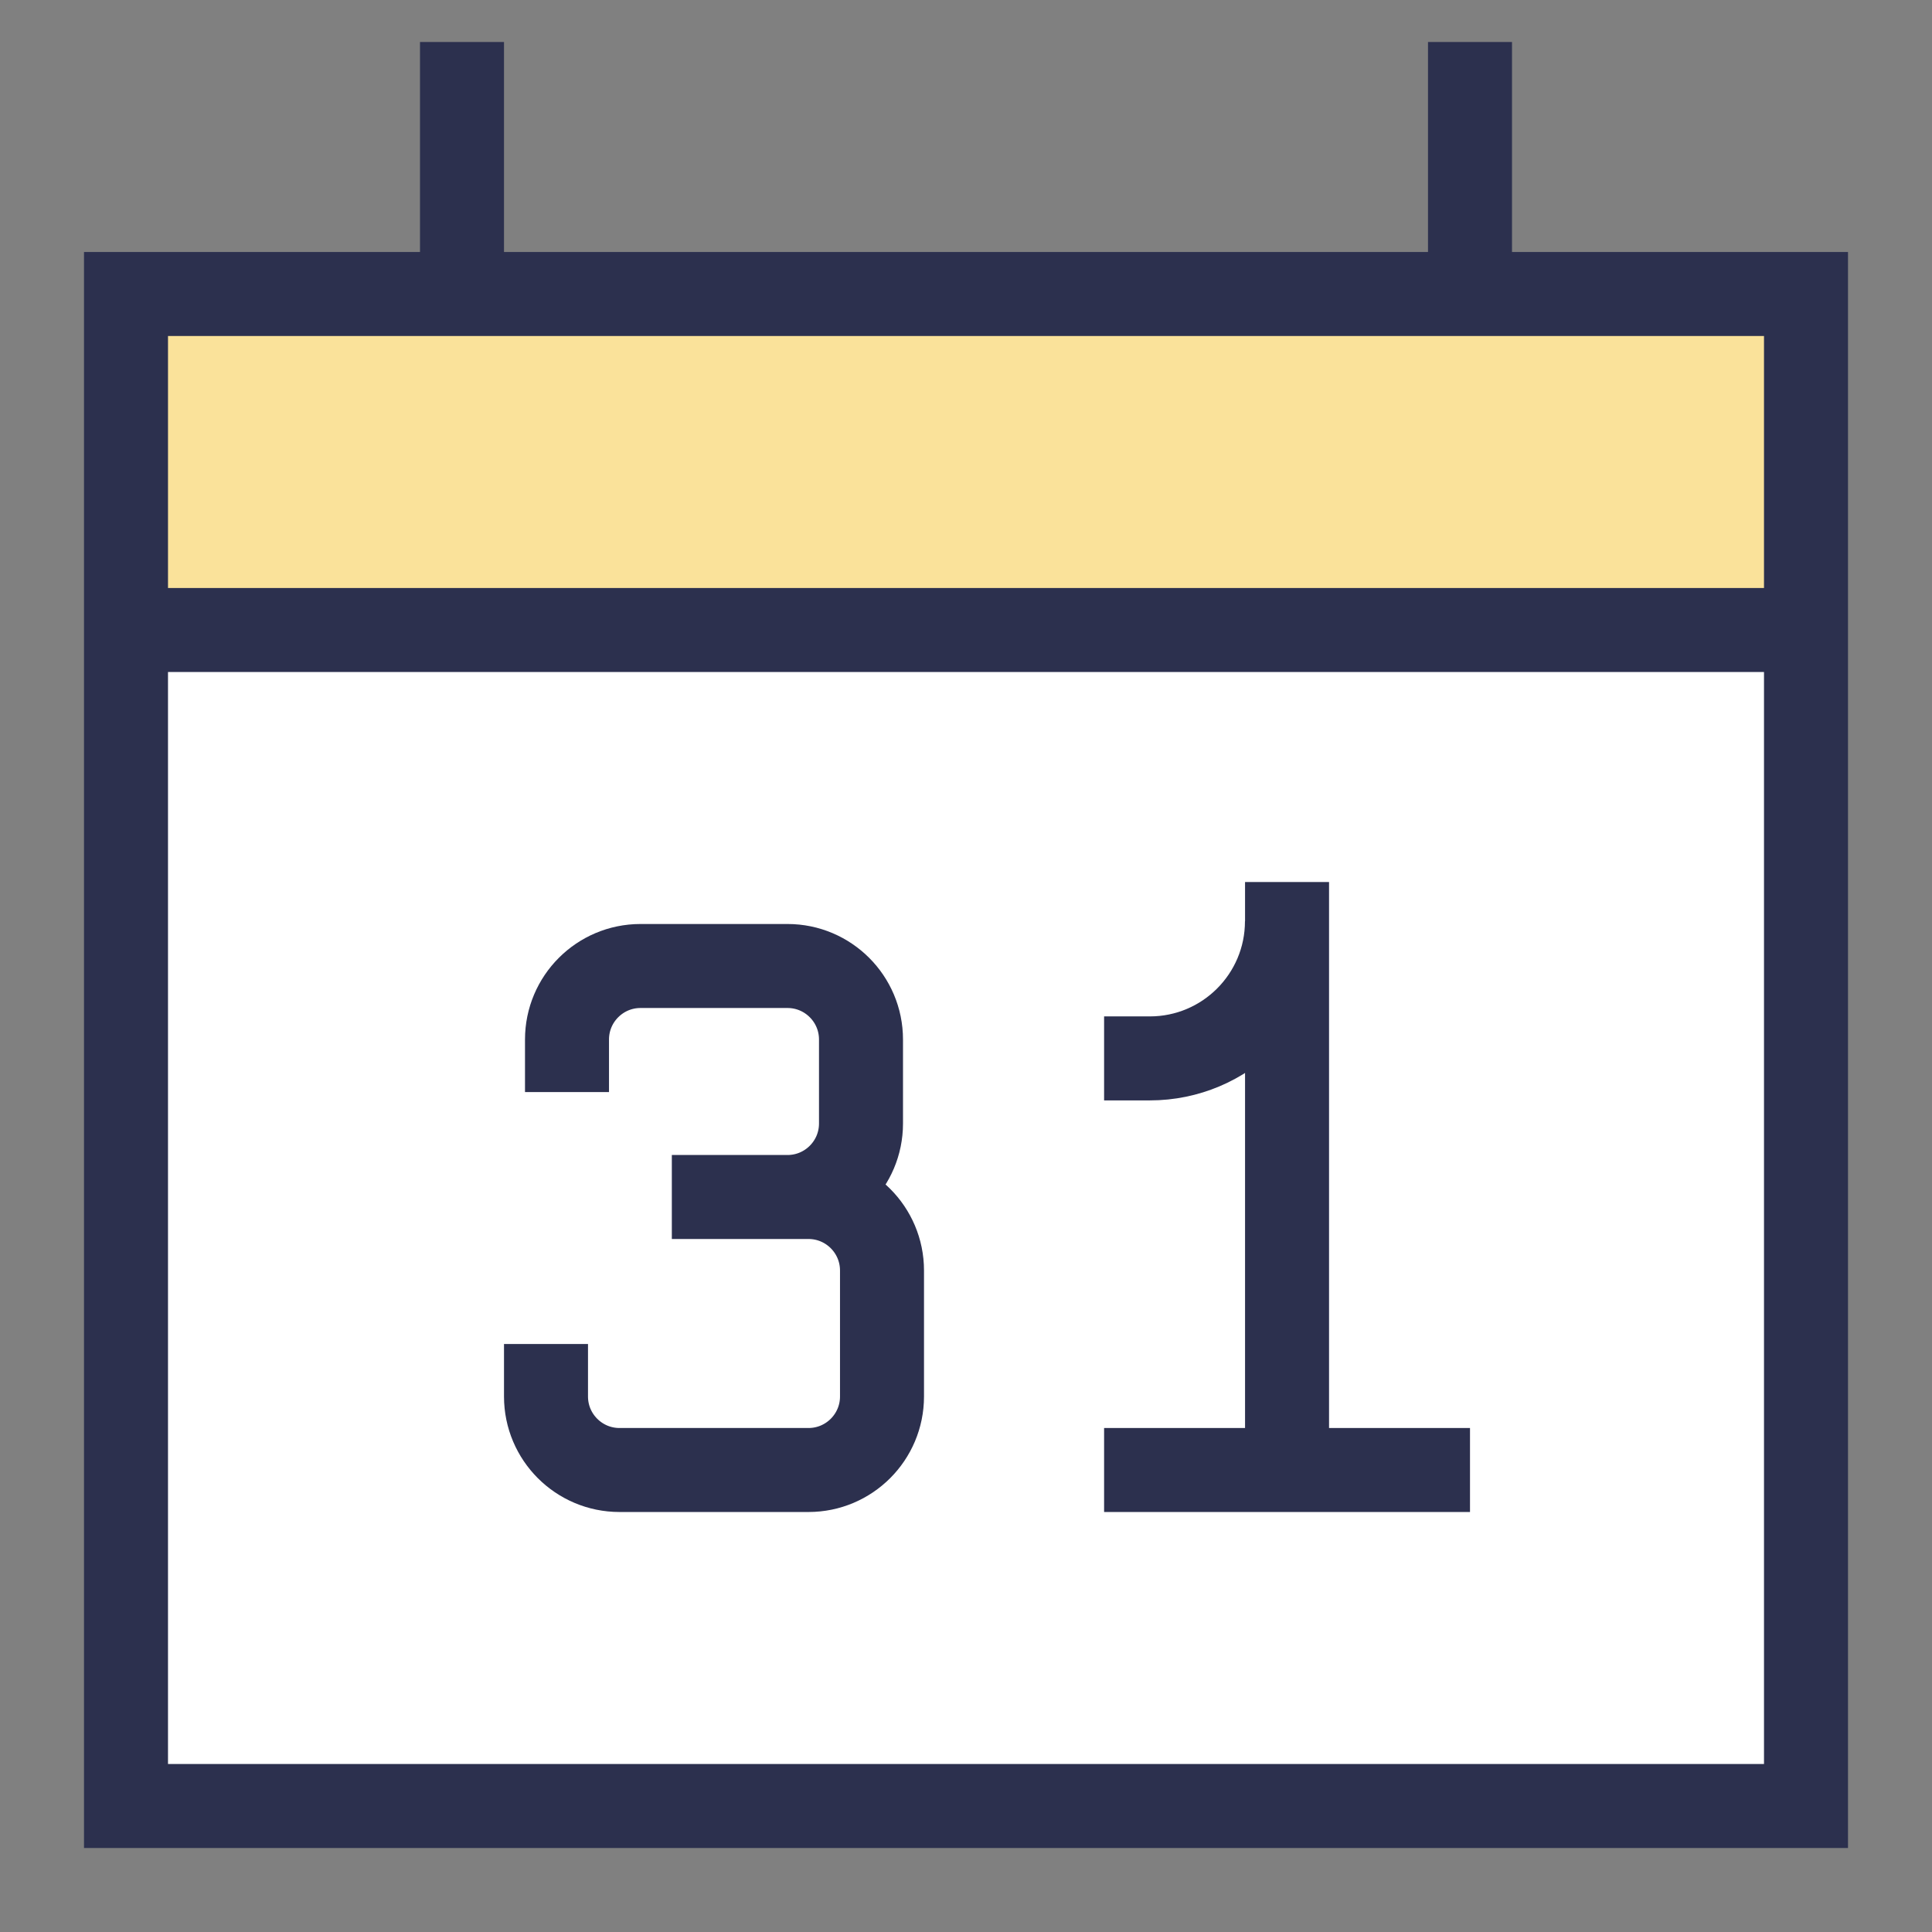
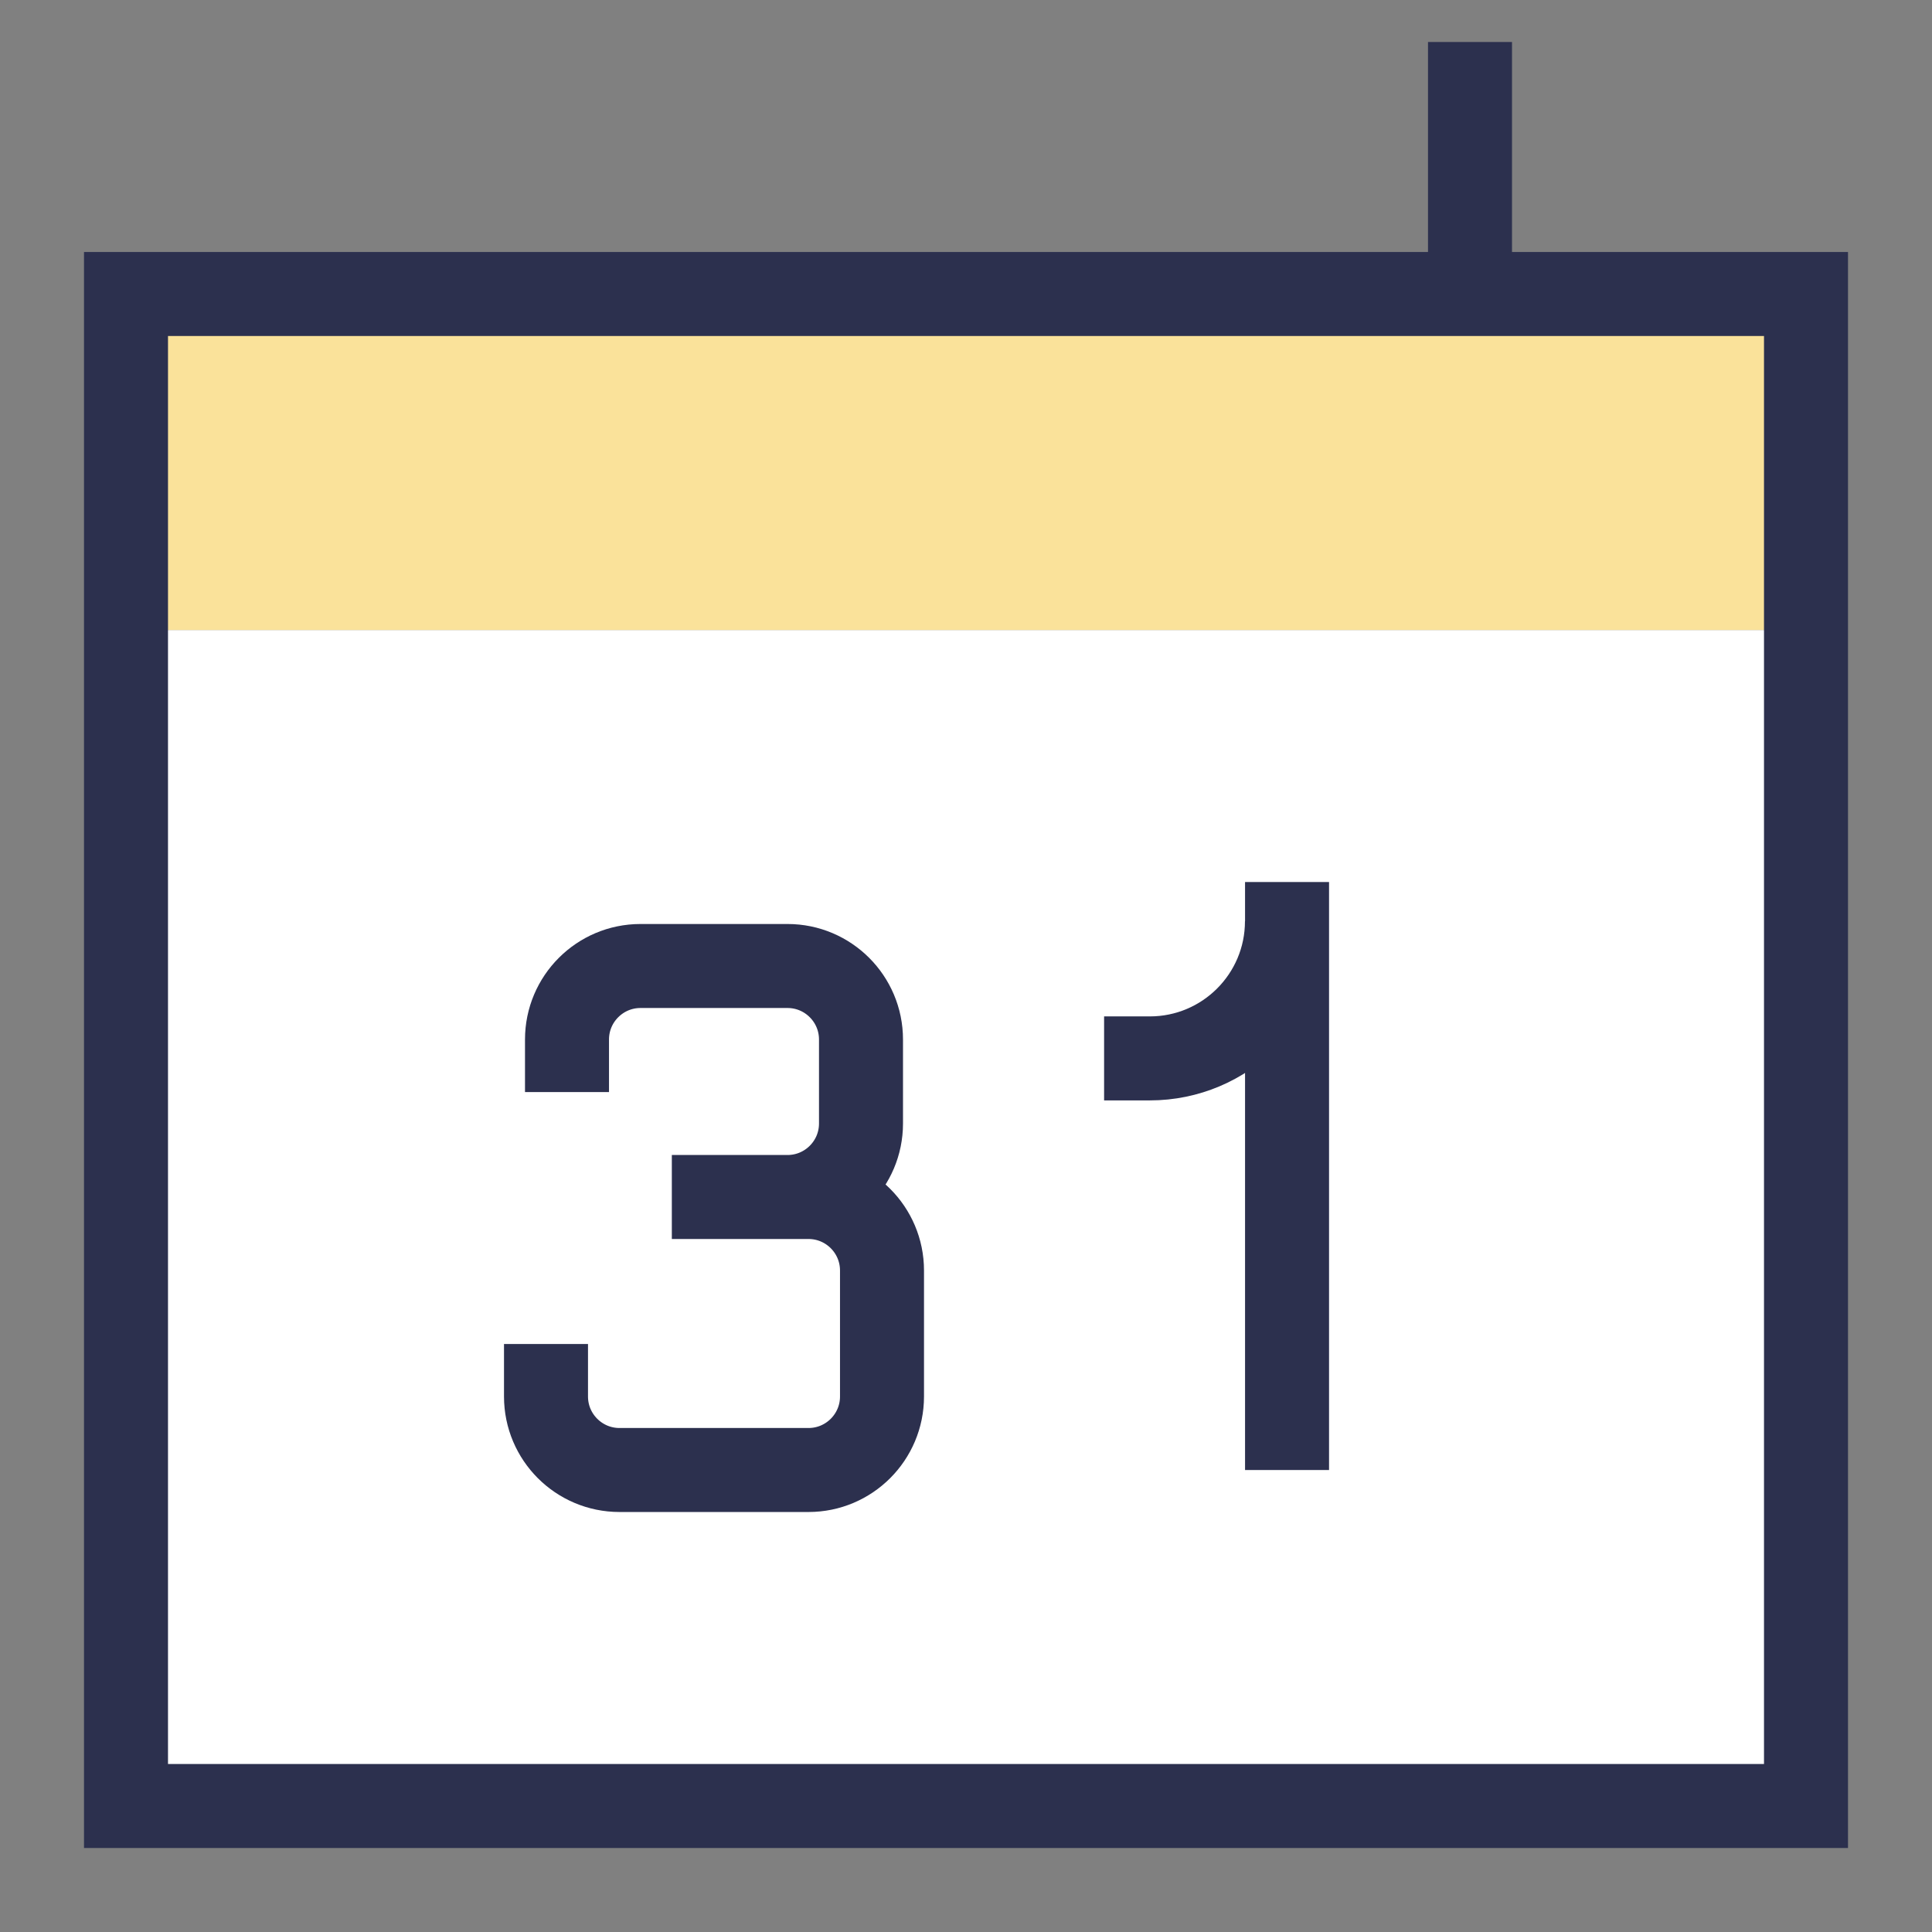
<svg xmlns="http://www.w3.org/2000/svg" fill="none" viewBox="0.5 0.5 23 23" stroke-width="1" height="12" width="12" id="Monthly-Calendar--Streamline-Sharp.svg">
  <rect x="0.5" y="0.5" width="23" height="23" fill="#808080" stroke="none" />
  <desc>Monthly Calendar Streamline Icon: https://streamlinehq.com</desc>
  <g id="Monthly-Calendar--Streamline-Sharp.svg">
    <path id="Rectangle 2002" fill="#ffffff" d="M0 0h20v14H0z" transform="matrix(1 0 0 -1 2 22)" />
    <path id="Rectangle 2001" fill="#fae29a" d="M2 4h20v4H2z" />
    <path id="Rectangle 11" stroke="#2c304e" d="M2 4h20v18H2z" />
-     <path id="Vector 38" stroke="#2c304e" d="M2 8h20" />
-     <path id="Vector 39" stroke="#2c304e" d="M6 1v3" />
    <path id="Vector 40" stroke="#2c304e" d="M18 1v3" />
    <path id="Vector" stroke="#2c304e" d="m8.498 14.75 1.377 0m0 0 .25 0c.483 0 .875.392.875.875l0 1.5c0 .483-.392.875-.875.875l-2.25 0C7.392 18 7 17.608 7 17.125V16.5m2.875-1.75c.483 0 .875-.392.875-.875V12.875c0-.483-.392-.875-.875-.875L8.125 12c-.483 0-.875.392-.875.875v.626" />
    <path id="Vector_2" stroke="#2c304e" d="m15.822 11 0 7m-2.178-4.9h.544c.902 0 1.633-.731 1.633-1.633" />
-     <path id="Vector_3" stroke="#2c304e" d="M18 18H13.644" />
  </g>
</svg>